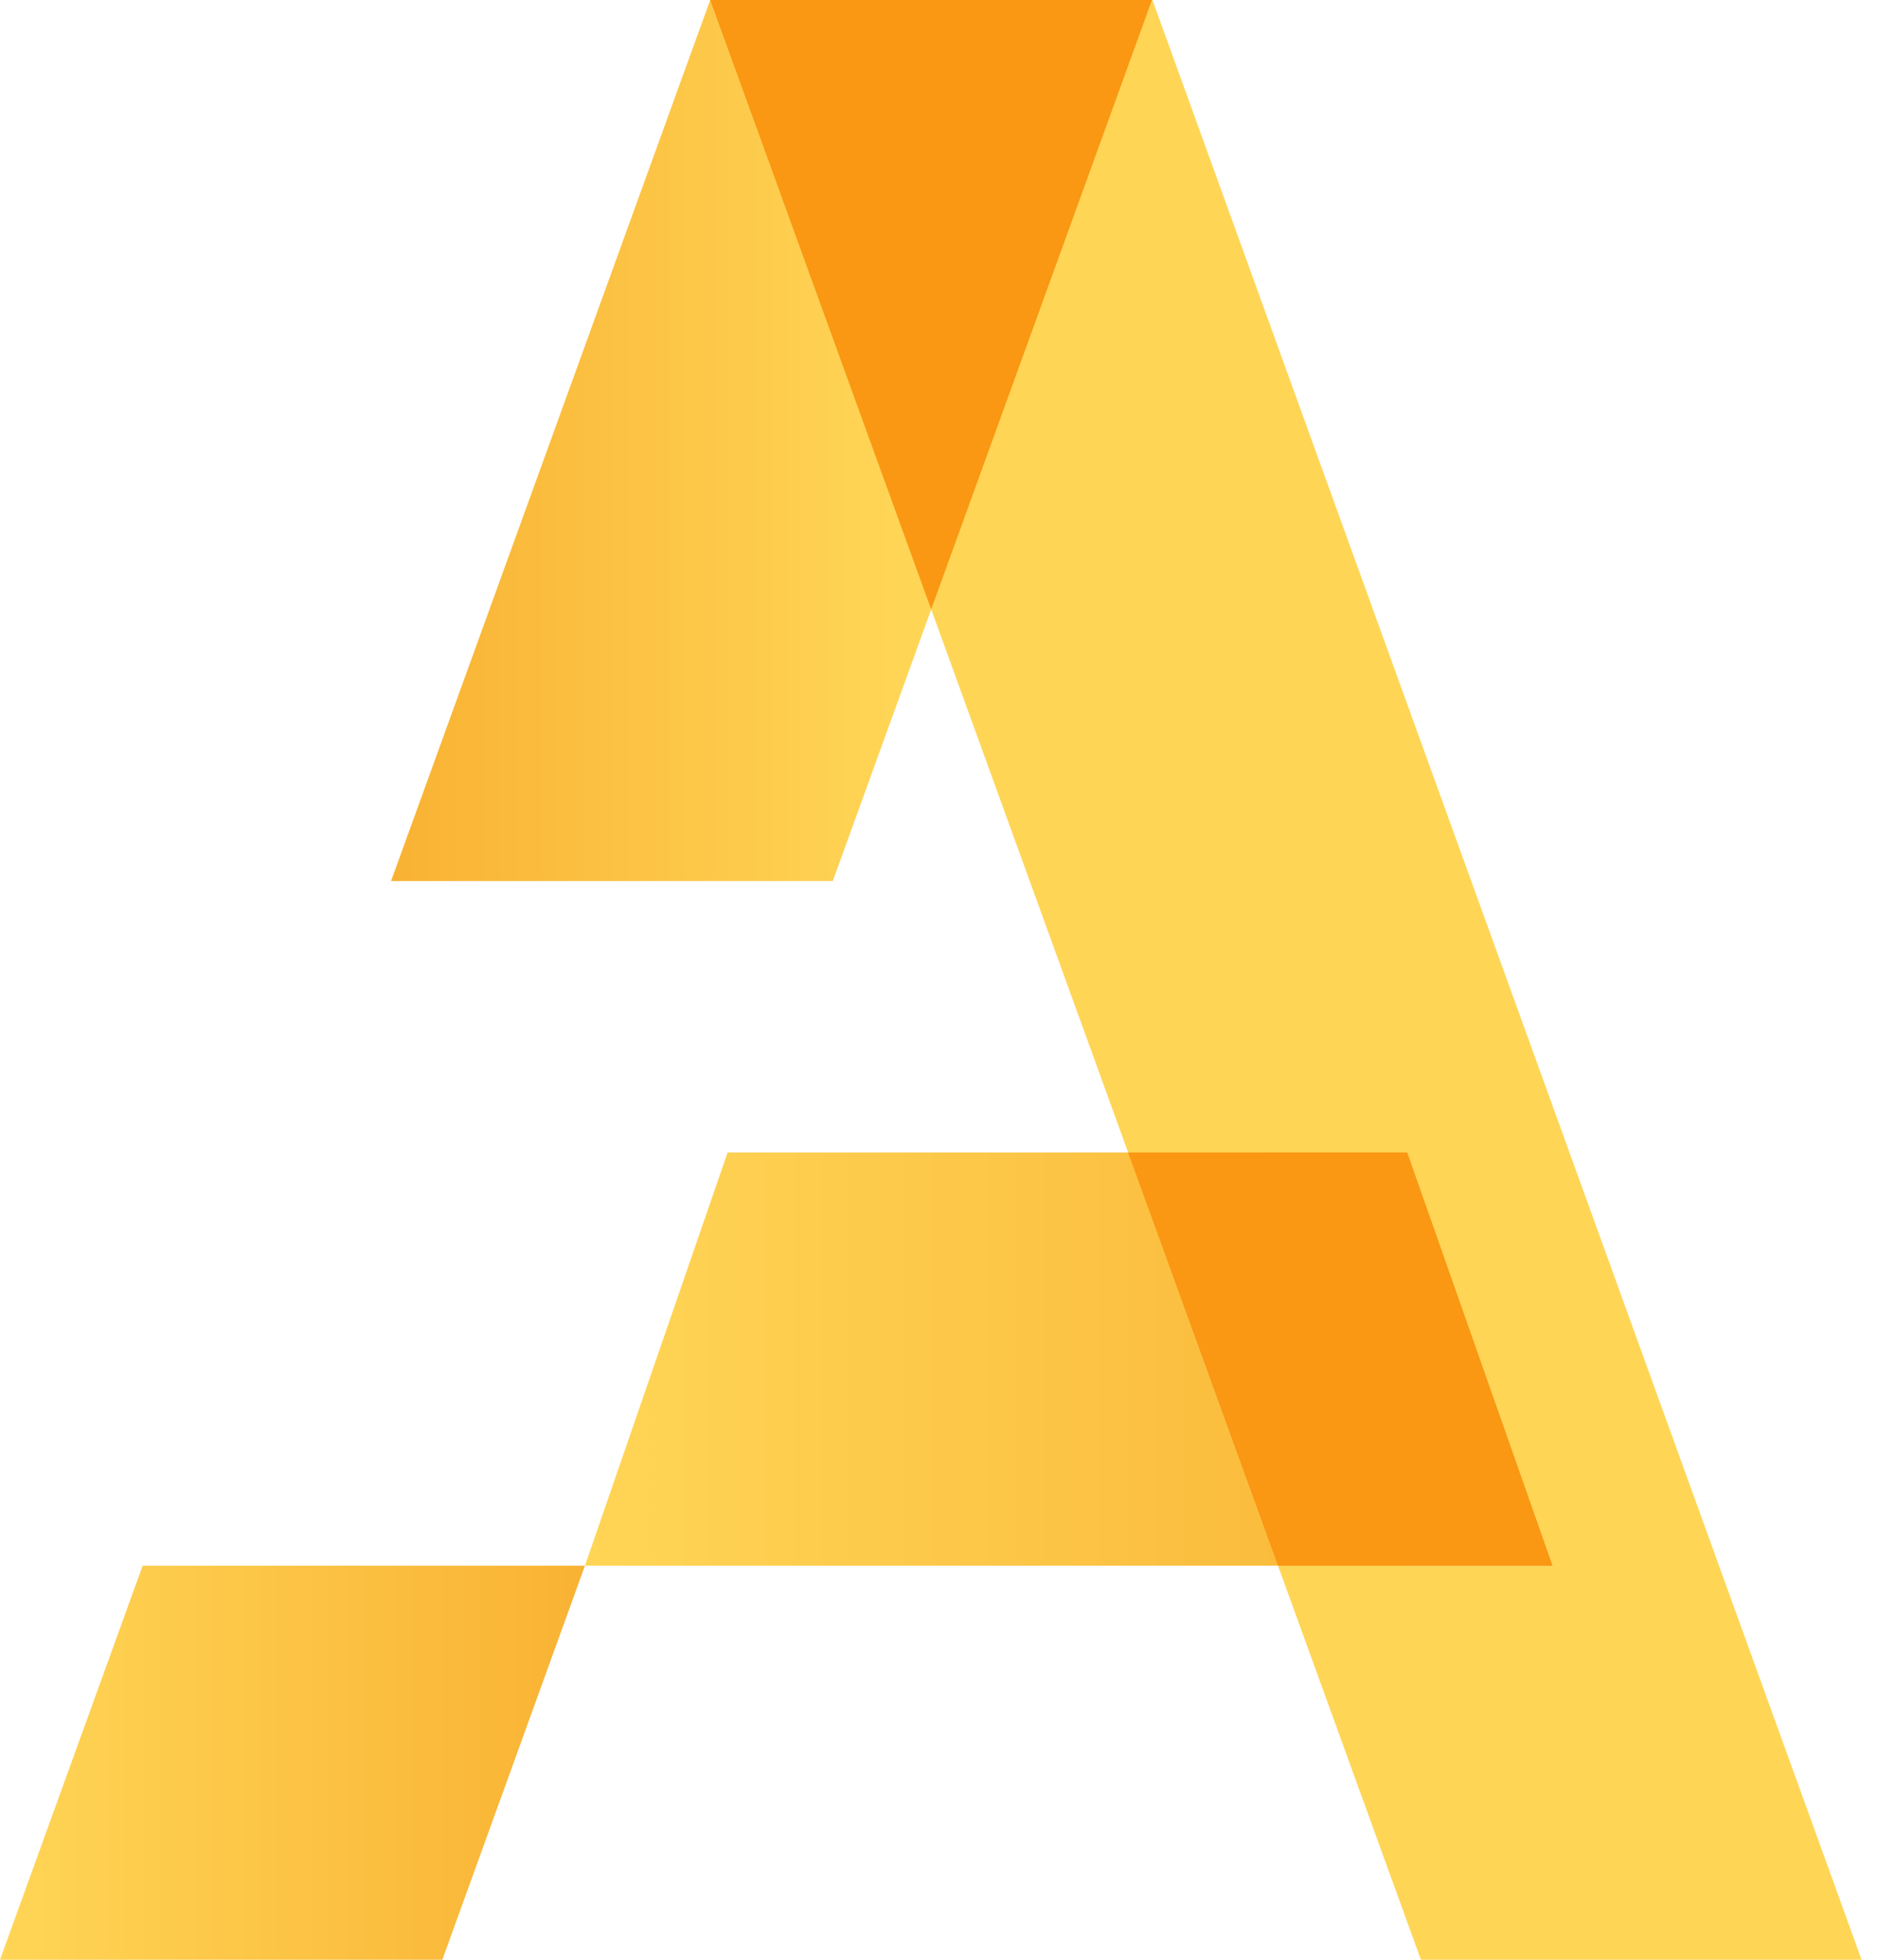
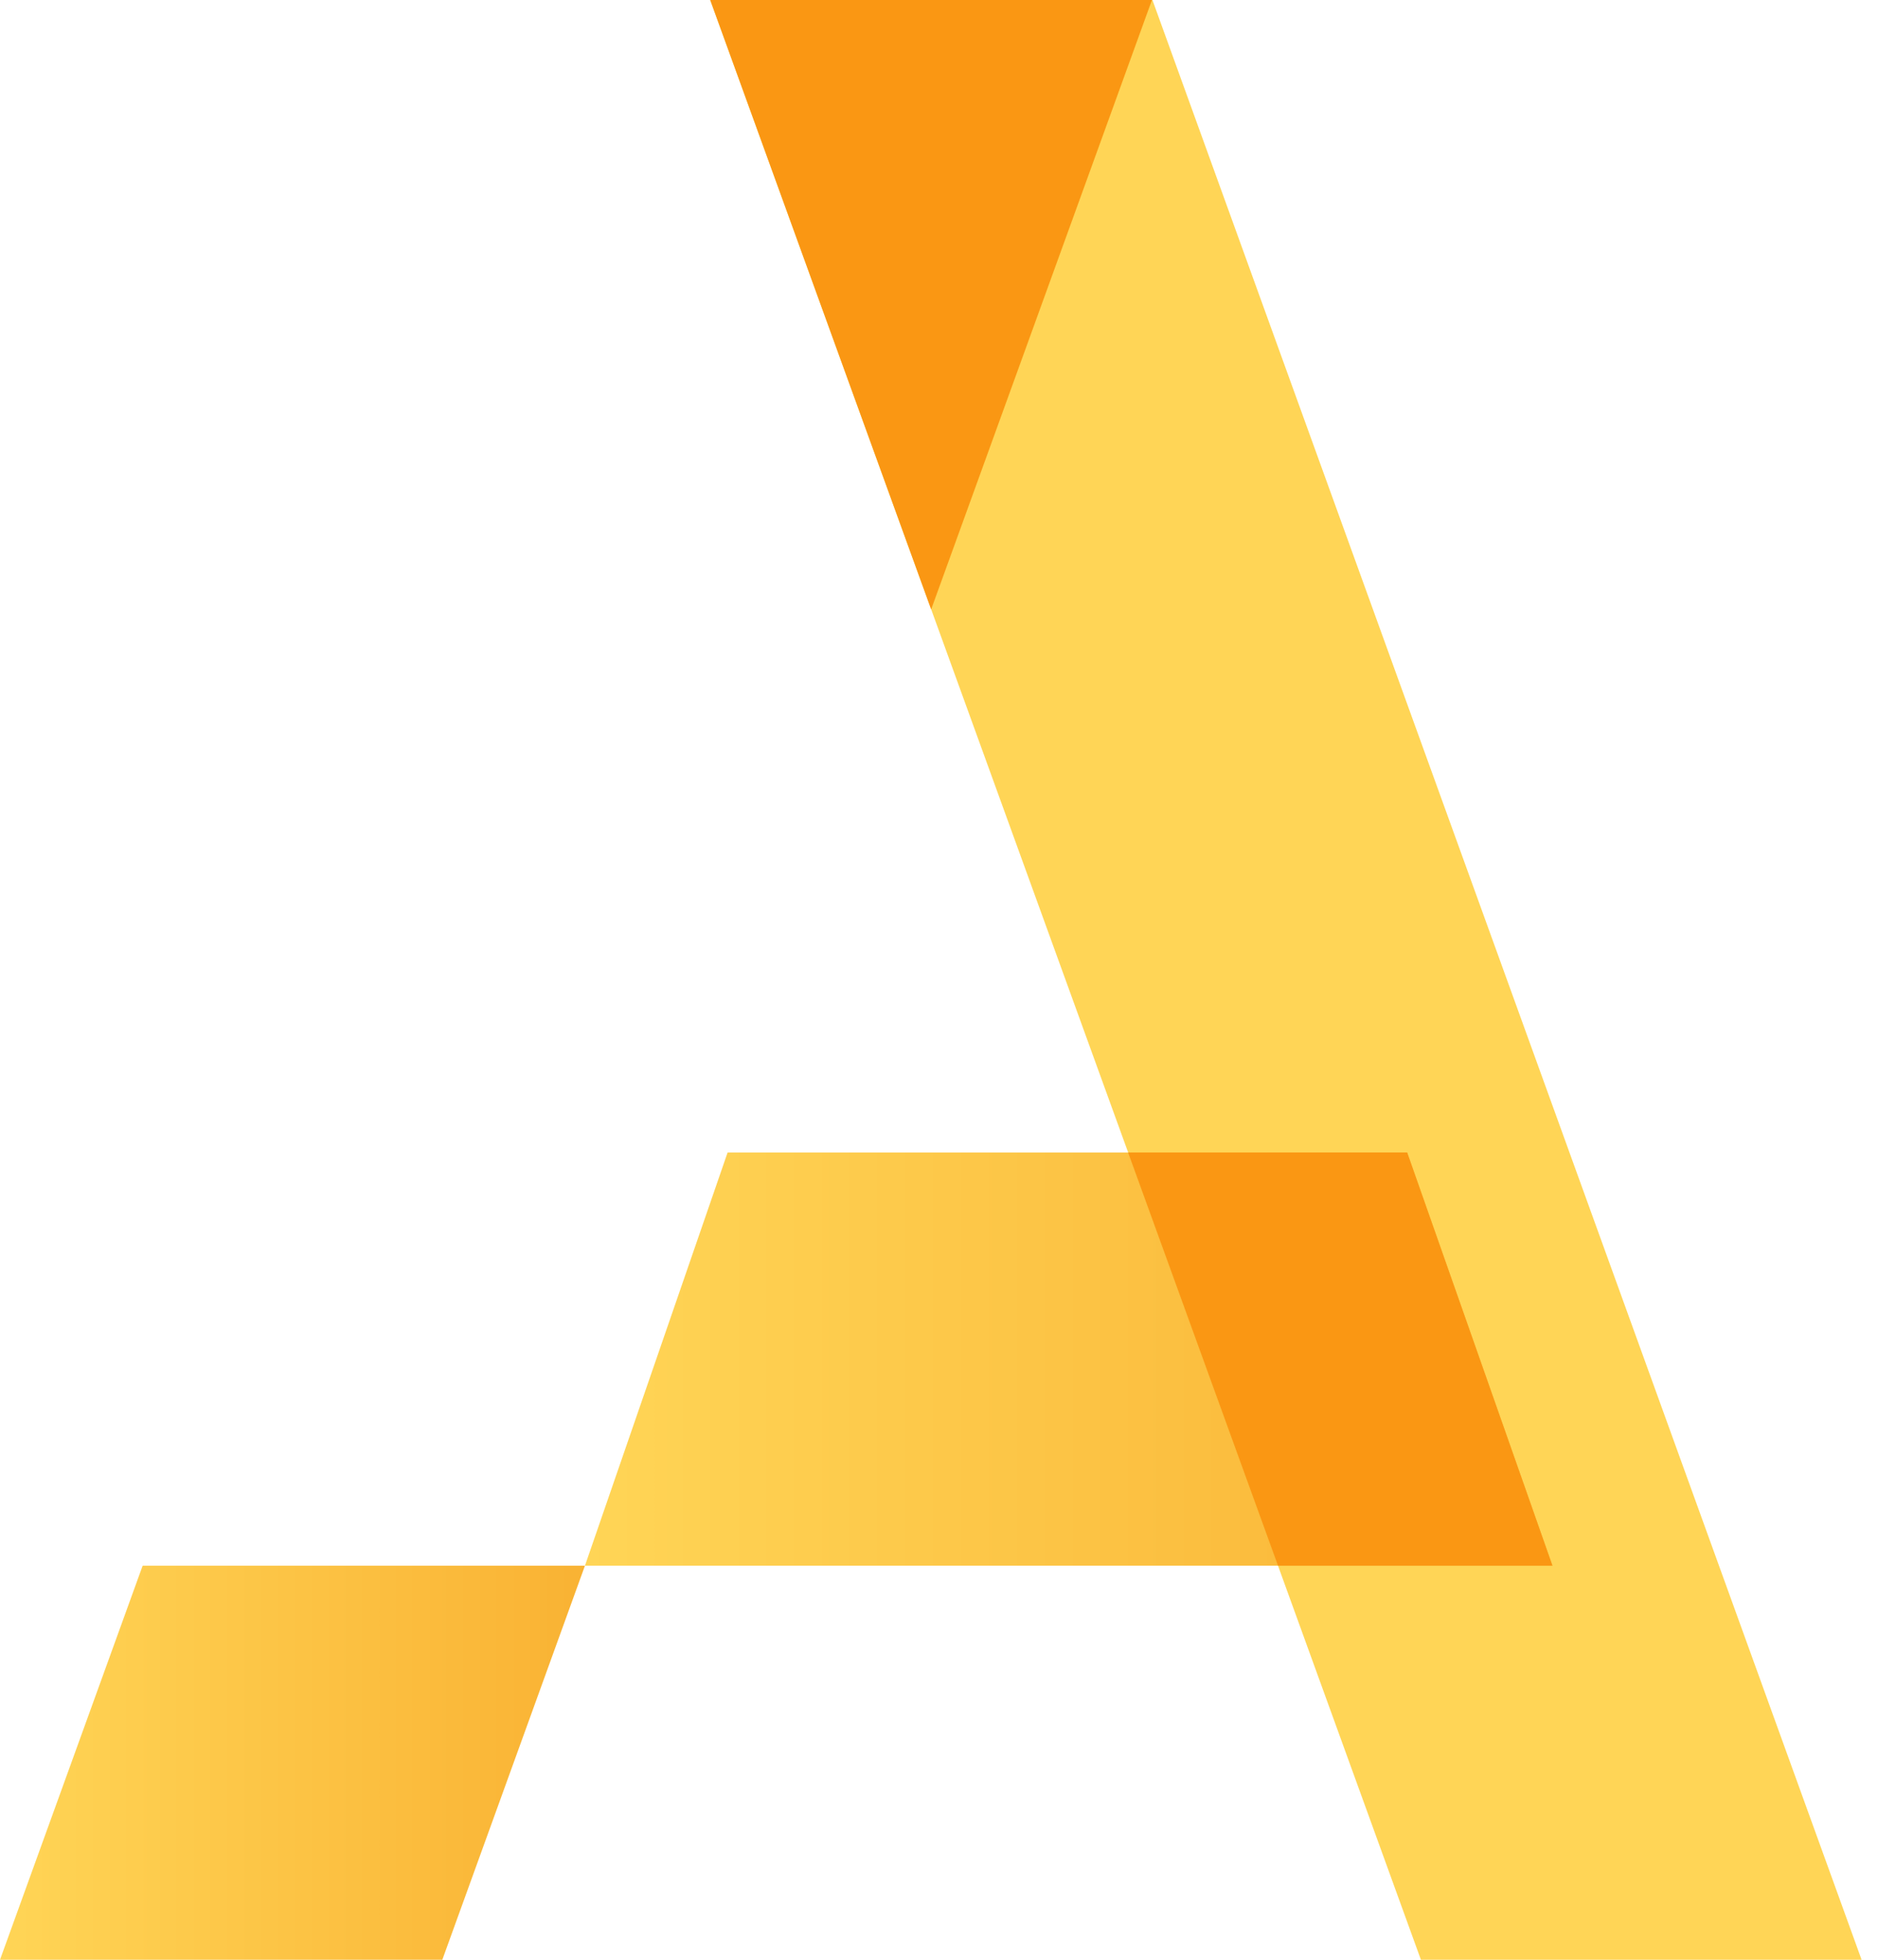
<svg xmlns="http://www.w3.org/2000/svg" width="23" height="24" viewBox="0 0 23 24" fill="none">
-   <path d="M22.799 24H17.402L8.698 0H14.114L22.799 24Z" fill="#FFD556" />
+   <path d="M22.799 24H17.402L8.698 0H14.114Z" fill="#FFD556" />
  <path d="M0 24H5.417L7.164 19.174H1.747L0 24Z" fill="url(#paint0_linear_168_263)" />
-   <path d="M10.199 10.79H4.789L8.698 0H14.108L10.199 10.79Z" fill="url(#paint1_linear_168_263)" />
  <path fill-rule="evenodd" clip-rule="evenodd" d="M11.404 7.463L8.698 0H14.108L11.404 7.463Z" fill="#FA9713" />
  <path d="M19.013 19.174H7.164L8.911 14.114H17.233L19.013 19.174Z" fill="url(#paint2_linear_168_263)" />
  <path fill-rule="evenodd" clip-rule="evenodd" d="M15.652 19.174L13.816 14.114H17.234L19.013 19.174H15.652Z" fill="#FA9713" />
  <defs>
    <linearGradient id="paint0_linear_168_263" x1="0" y1="21.588" x2="7.22" y2="21.588" gradientUnits="userSpaceOnUse">
      <stop stop-color="#FFD556" />
      <stop offset="1" stop-color="#F9B233" />
    </linearGradient>
    <linearGradient id="paint1_linear_168_263" x1="4.789" y1="5.398" x2="10.946" y2="5.398" gradientUnits="userSpaceOnUse">
      <stop stop-color="#F9B233" />
      <stop offset="1" stop-color="#FFD556" />
    </linearGradient>
    <linearGradient id="paint2_linear_168_263" x1="7.164" y1="16.645" x2="19.105" y2="16.645" gradientUnits="userSpaceOnUse">
      <stop stop-color="#FFD556" />
      <stop offset="1" stop-color="#F9B233" />
    </linearGradient>
  </defs>
</svg>